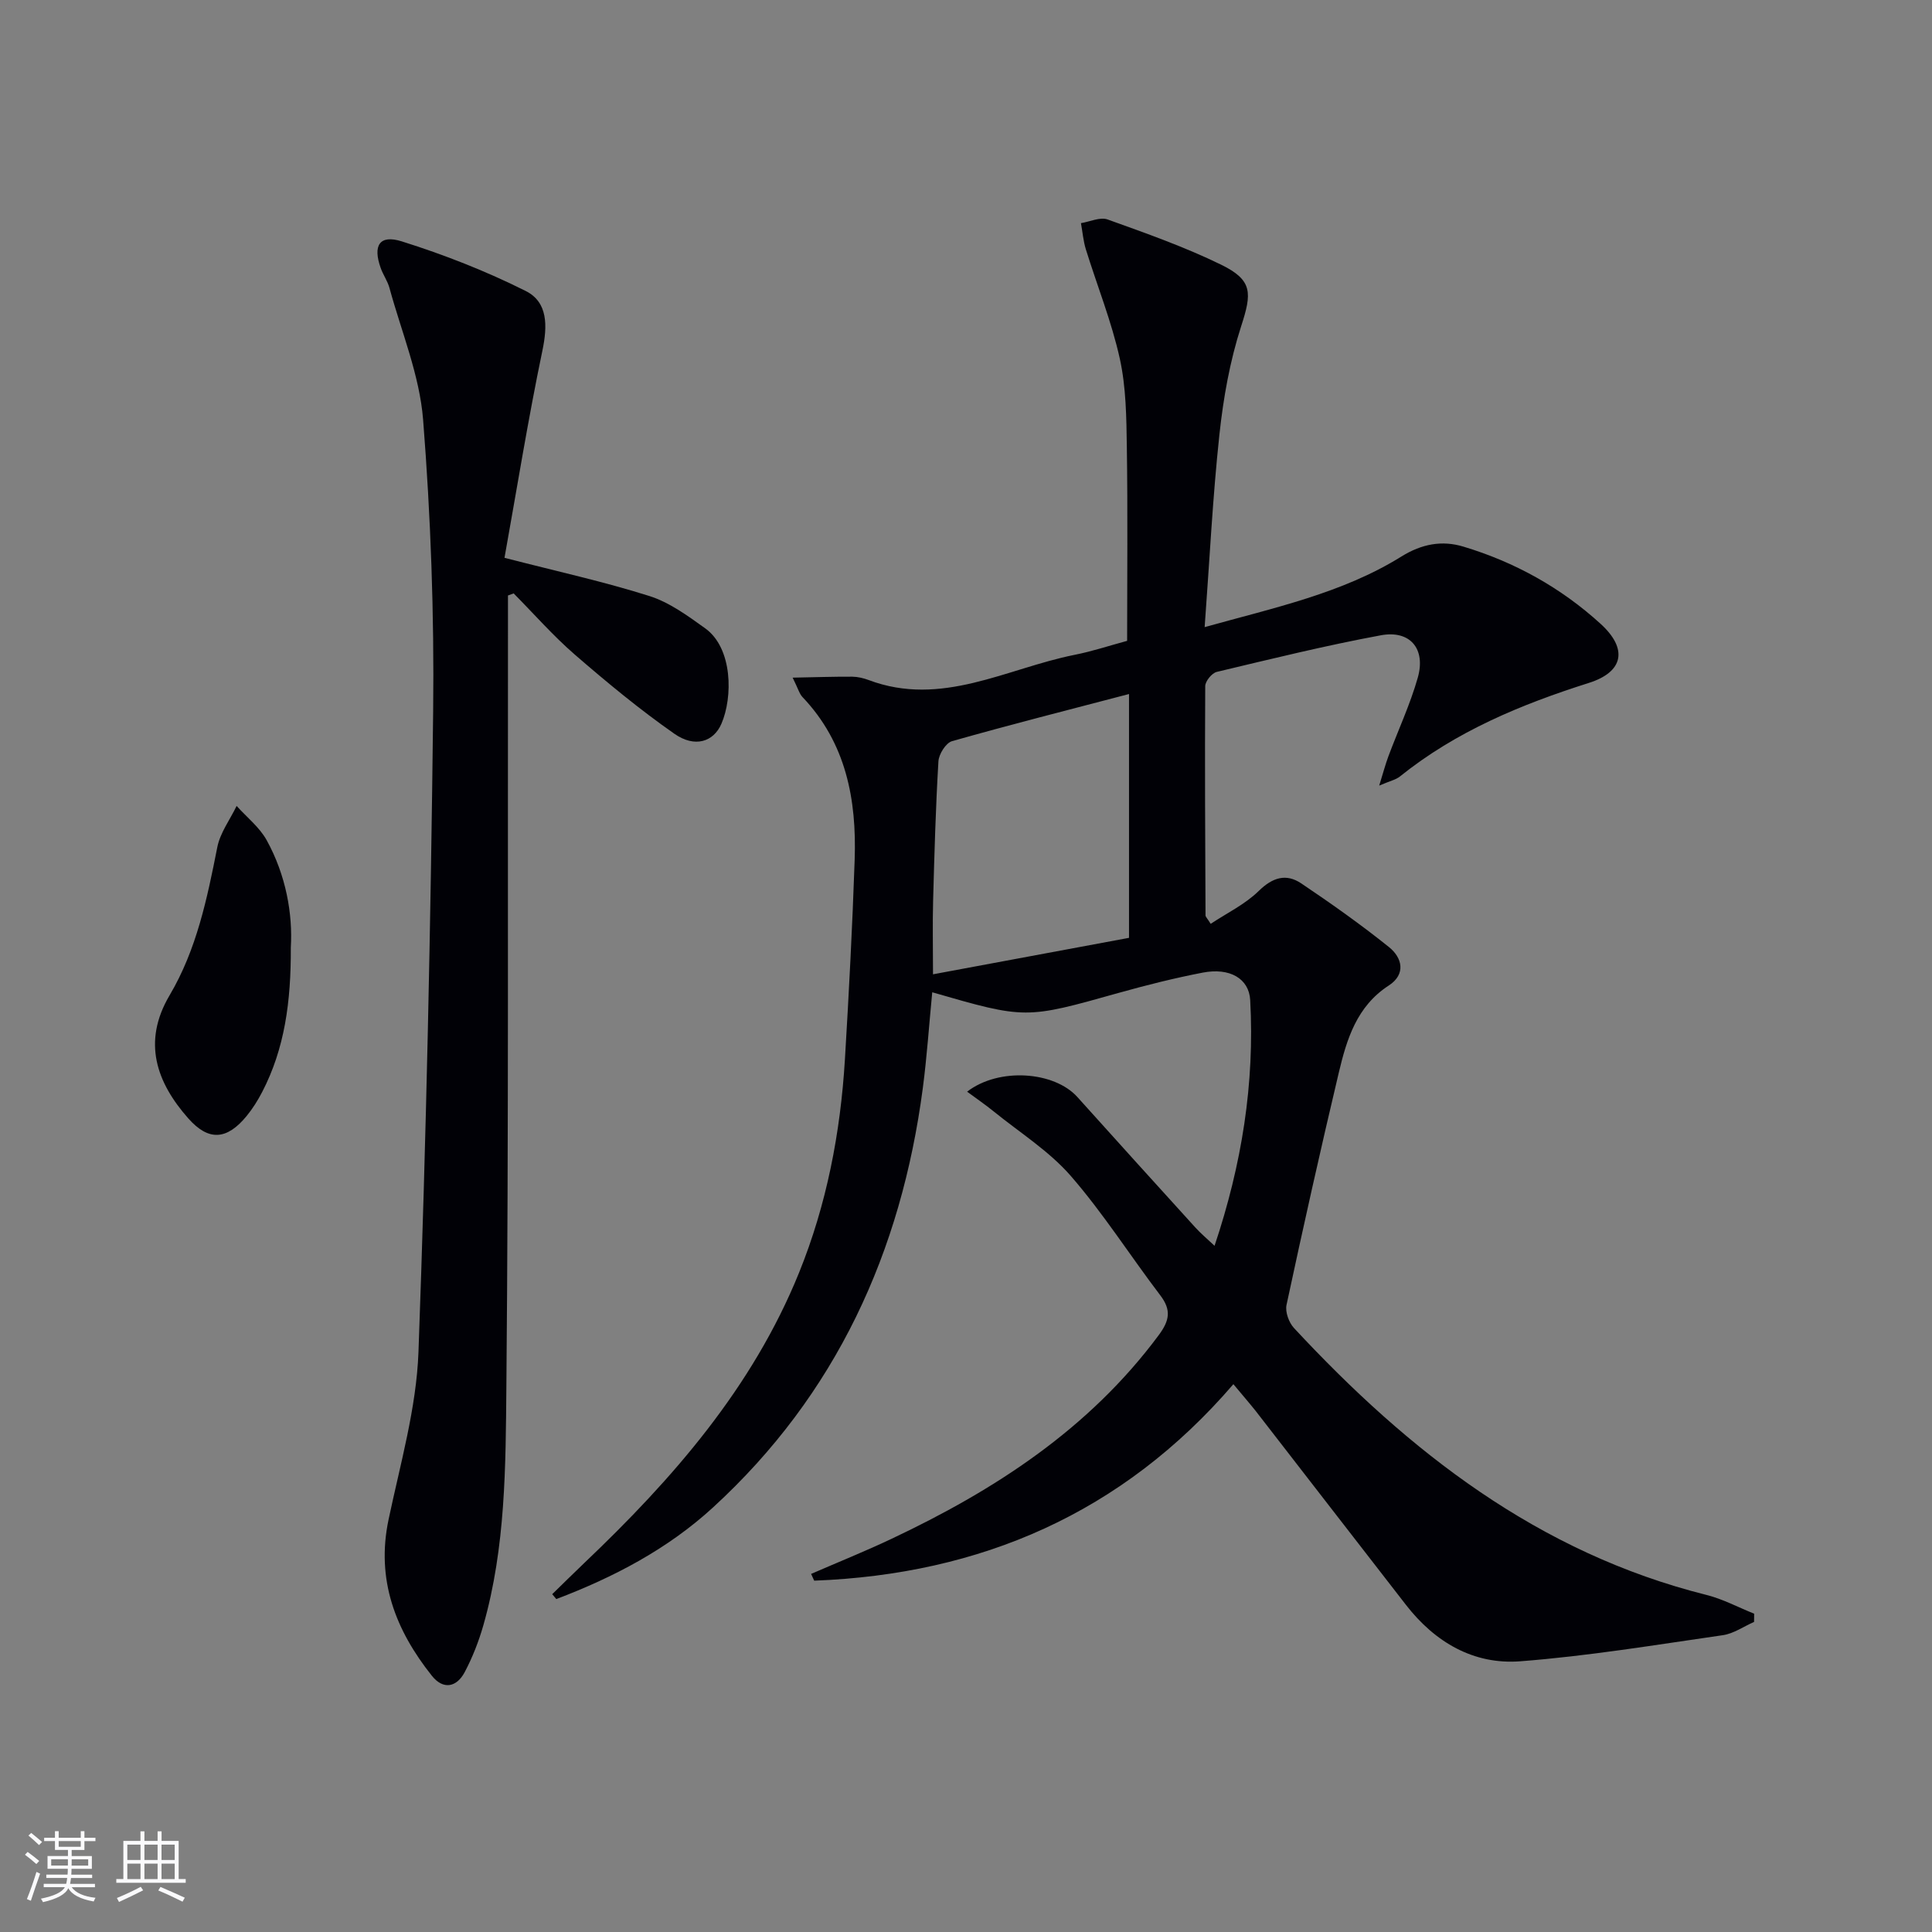
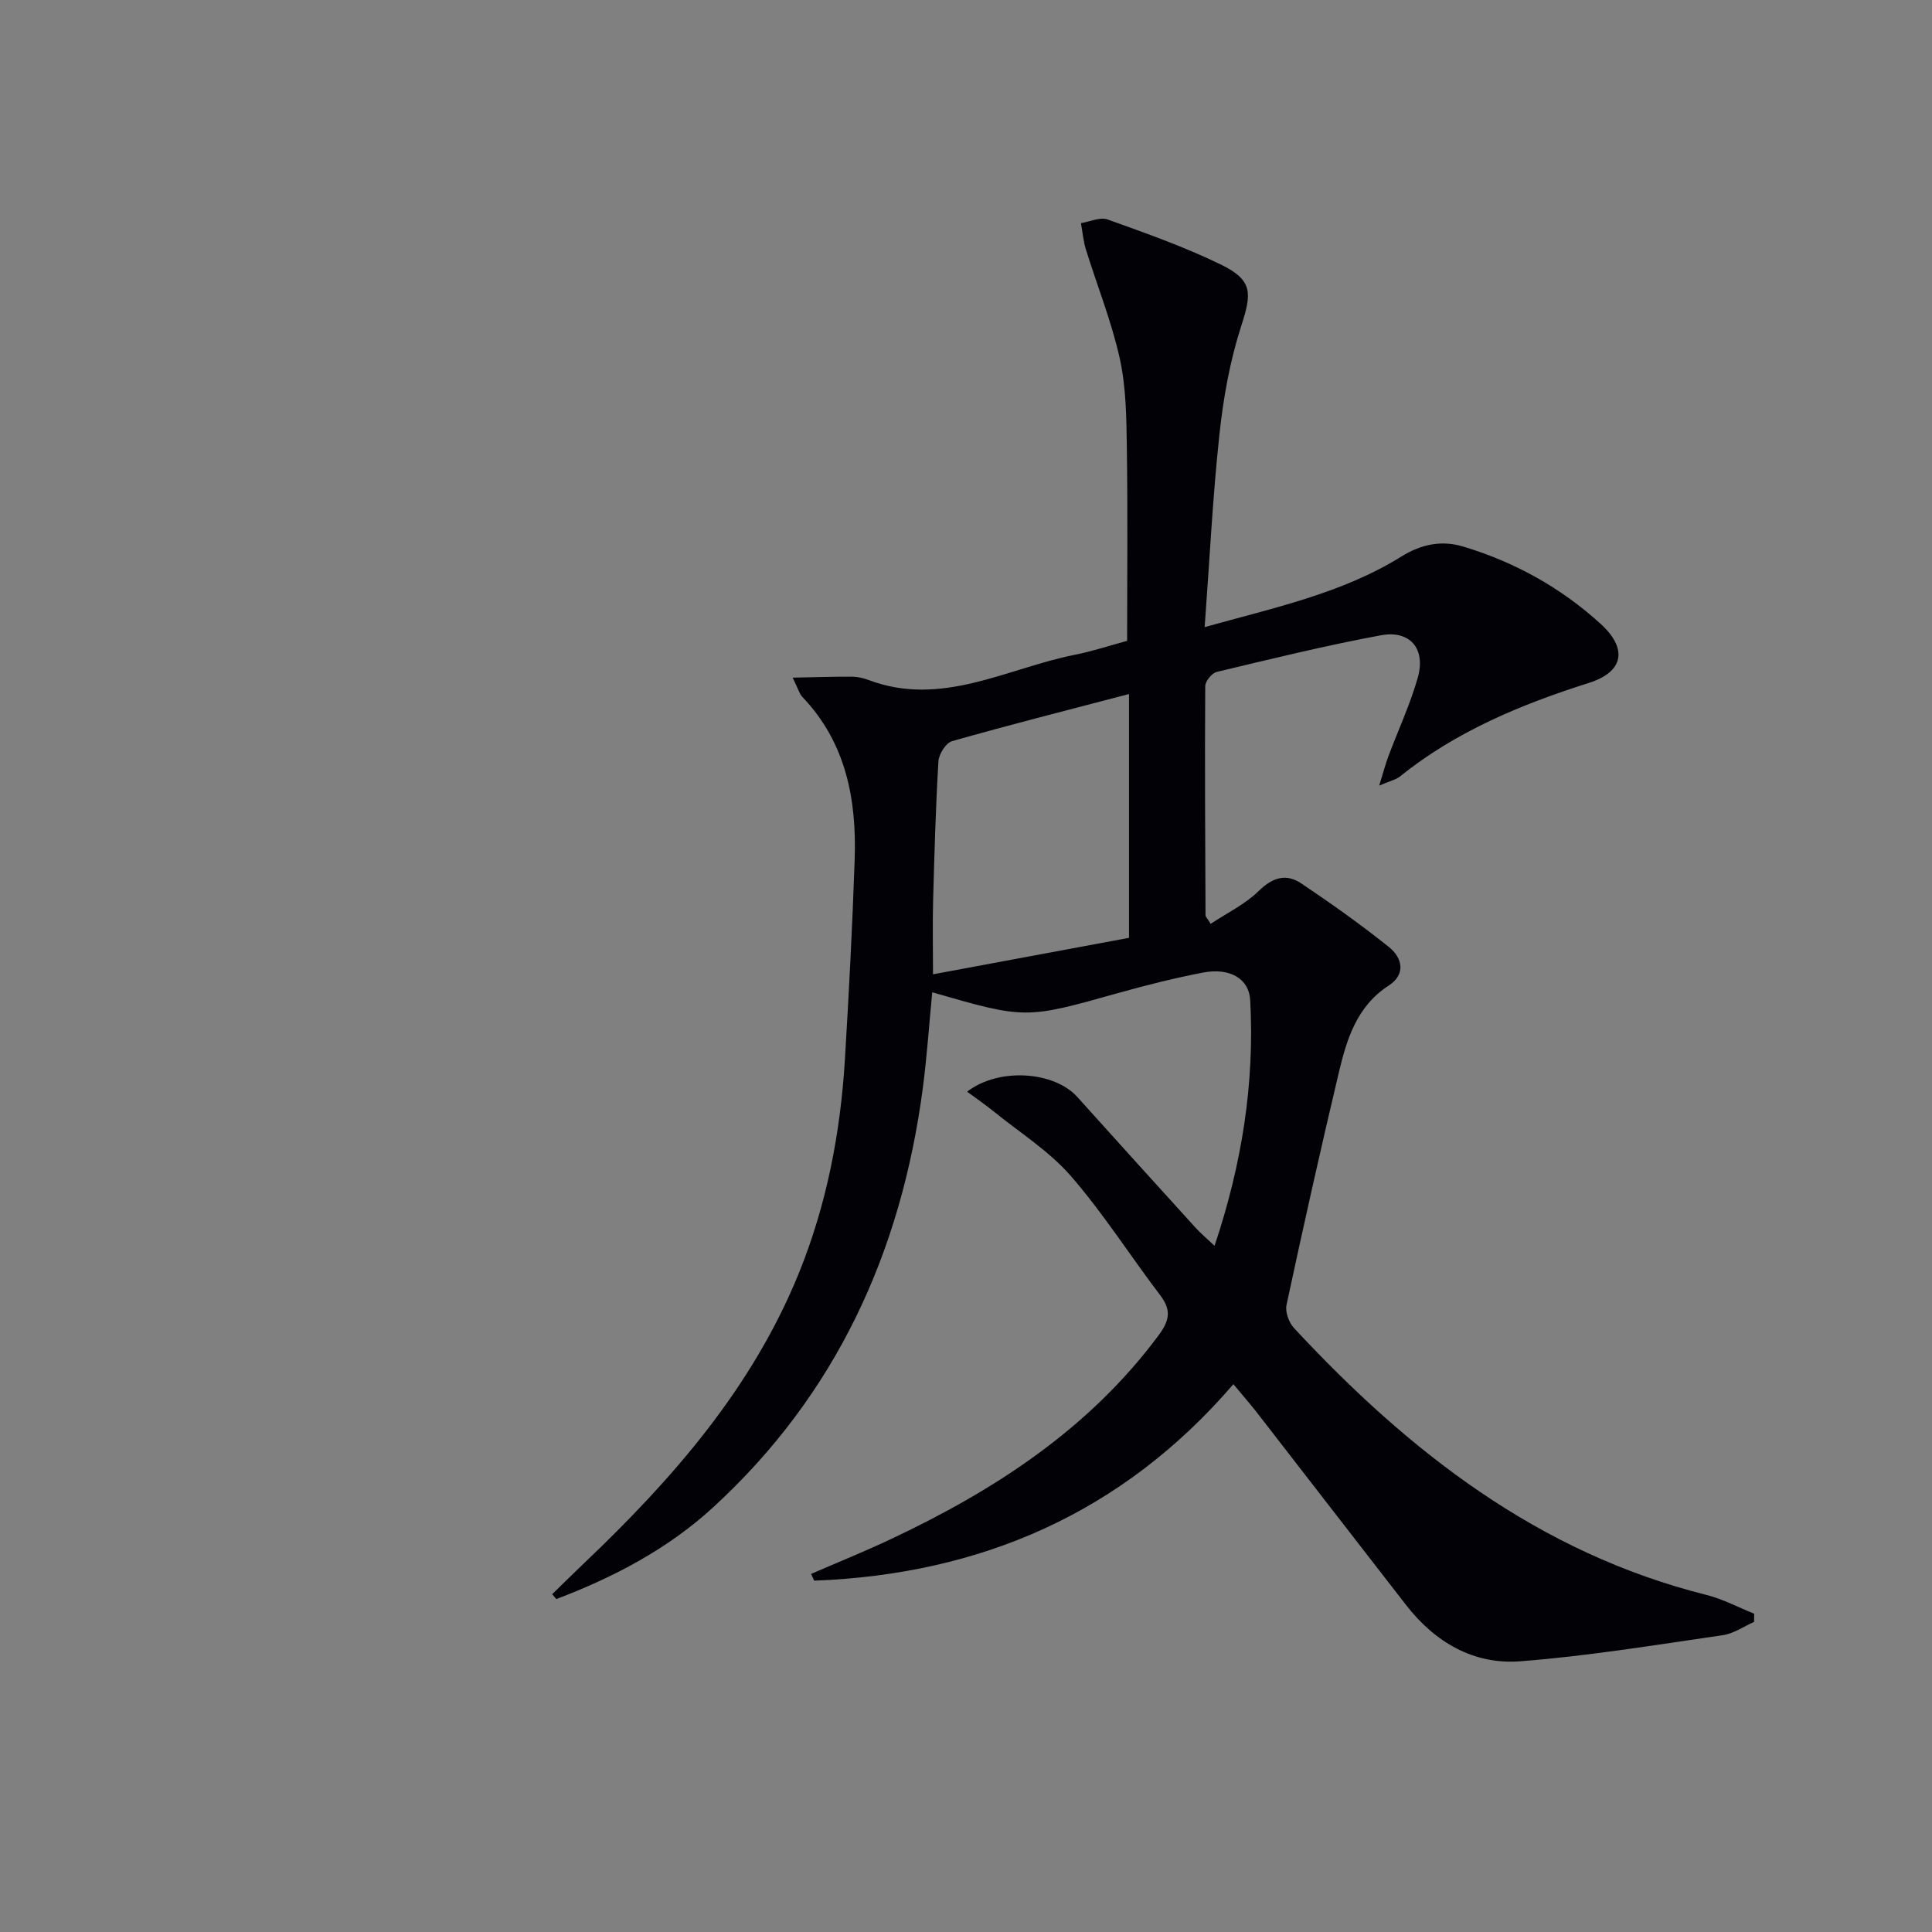
<svg xmlns="http://www.w3.org/2000/svg" enable-background="new 0 0 400 400" viewBox="0 0 400 400">
  <rect x="0" y="0" width="400" height="400" fill="#808080" stroke="none" />
  <g fill="#010106">
    <path d="m255.36 286.58c-23.02 26.76-52.37 39.37-86.79 40.68-.21-.47-.43-.93-.64-1.4 5.53-2.4 11.12-4.65 16.56-7.22 21.46-10.12 40.98-22.77 55.41-42.21 2.24-3.02 2.65-5.19.33-8.24-6.24-8.2-11.8-16.98-18.54-24.73-4.5-5.17-10.57-8.98-15.97-13.36-1.71-1.39-3.54-2.64-5.49-4.08 6.6-5.08 18.05-4.21 22.83 1.11 8.12 9.04 16.28 18.04 24.45 27.04 1.08 1.19 2.33 2.23 3.95 3.76 5.66-16.89 8.32-33.63 7.38-50.87-.24-4.46-4.23-6.77-9.82-5.69-5.86 1.13-11.67 2.59-17.42 4.2-19.25 5.41-19.24 5.46-38.59-.13-.65 6.67-1.09 13.27-1.95 19.83-4.47 33.95-17.95 63.47-43.47 86.86-9.42 8.63-20.57 14.44-32.41 18.94-.28-.34-.57-.67-.85-1.01 2.21-2.15 4.39-4.32 6.62-6.44 18.34-17.44 34.83-36.3 44.48-60.11 5.72-14.12 8.58-28.98 9.5-44.16.83-13.78 1.55-27.56 2.02-41.36.42-12.45-1.77-24.19-10.81-33.68-.63-.66-.88-1.69-2.03-4.01 4.72-.09 8.52-.22 12.31-.2 1.14.01 2.34.29 3.41.69 15.13 5.7 28.57-2.41 42.64-5.21 3.73-.74 7.36-1.95 10.89-2.9 0-13.51.14-26.81-.06-40.09-.09-6.13-.15-12.41-1.46-18.35-1.7-7.67-4.68-15.06-7.02-22.6-.54-1.75-.69-3.62-1.02-5.44 1.86-.3 3.97-1.32 5.52-.76 7.94 2.85 15.94 5.67 23.5 9.36 6.6 3.23 6.37 5.89 4.14 12.77-2.33 7.2-3.68 14.83-4.49 22.37-1.4 13.01-2.04 26.1-3.06 39.9 14.44-4.04 28.46-6.99 40.72-14.61 4.26-2.65 8.45-3.38 12.81-2.07 10.64 3.19 20.25 8.52 28.47 16.02 5.64 5.15 4.77 9.92-2.45 12.21-14.07 4.46-27.5 10.03-39.12 19.37-.86.69-2.07.93-4.29 1.89.82-2.65 1.28-4.39 1.9-6.06 2.03-5.44 4.51-10.74 6.09-16.3 1.69-5.97-1.6-9.88-7.65-8.76-11.4 2.11-22.69 4.89-33.97 7.58-1.01.24-2.38 1.92-2.39 2.94-.1 15.82-.01 31.65.06 47.48 0 .27.32.54 1.07 1.74 3.36-2.23 7.12-4.04 9.94-6.8 2.88-2.82 5.68-3.68 8.83-1.56 6.2 4.17 12.32 8.5 18.14 13.17 2.76 2.21 3.56 5.62-.04 7.96-6.64 4.3-8.71 11.13-10.36 18.09-3.79 15.97-7.37 31.99-10.81 48.04-.31 1.44.49 3.65 1.54 4.78 23.8 25.62 50.64 46.56 85.43 55.27 3.39.85 6.57 2.57 9.85 3.88-.01.57-.02 1.13-.02 1.7-2.16.95-4.23 2.43-6.48 2.75-13.94 2.01-27.88 4.32-41.91 5.4-9.66.75-17.67-3.94-23.66-11.65-10.42-13.4-20.79-26.85-31.2-40.26-1.33-1.66-2.74-3.28-4.55-5.46zm-21.61-142.89c-12.67 3.32-24.7 6.37-36.64 9.76-1.28.36-2.74 2.7-2.82 4.19-.57 9.62-.84 19.25-1.1 28.88-.13 4.76-.02 9.53-.02 15.2 14.05-2.61 27.43-5.1 40.58-7.55 0-17.32 0-33.44 0-50.48z" />
-     <path d="m105.17 123.29v4.83c-.06 52.97.15 105.95-.33 158.92-.15 16.55-.15 33.29-4.77 49.47-.95 3.33-2.24 6.62-3.85 9.67-1.67 3.17-4.45 3.72-6.79.79-7.55-9.47-11.61-19.91-8.98-32.37 2.42-11.5 5.76-23.06 6.19-34.68 1.61-44.22 2.54-88.47 3.04-132.72.23-20.1-.5-40.27-2.08-60.31-.73-9.22-4.5-18.22-6.97-27.29-.39-1.42-1.3-2.68-1.8-4.08-1.68-4.68-.28-7 4.34-5.55 8.78 2.76 17.46 6.16 25.68 10.28 4.6 2.31 4.52 7.2 3.45 12.33-3 14.38-5.33 28.9-7.85 42.91 10.89 2.81 20.58 4.93 30 7.91 4.14 1.31 7.93 4.09 11.54 6.68 5.74 4.1 5.75 14.3 3.37 19.77-1.63 3.77-5.52 5.01-9.72 2.08-7.19-5.02-13.99-10.65-20.63-16.4-4.5-3.9-8.46-8.43-12.66-12.67-.39.15-.78.29-1.18.43z" />
-     <path d="m60.21 196.18c.05 11.29-1.29 20.93-5.91 29.87-.91 1.76-1.99 3.48-3.24 5.01-4.08 4.97-7.86 5.25-12.06.51-6.57-7.42-9.61-15.82-3.89-25.5 5.6-9.47 7.78-20.04 9.88-30.67.59-2.99 2.63-5.7 4-8.54 2.11 2.35 4.73 4.4 6.22 7.09 4.02 7.29 5.41 15.29 5 22.23z" />
  </g>
-   <path d="m5.17 384 .55-.58c.85.61 1.65 1.24 2.4 1.87l-.59.64c-.83-.73-1.62-1.38-2.36-1.93m1.22 9.53-.82-.34c.71-1.76 1.37-3.64 1.98-5.63.24.13.5.25.76.36-.6 1.67-1.24 3.54-1.92 5.61m-.5-13.5.57-.54c.56.44 1.31 1.06 2.26 1.87l-.64.64c-.68-.66-1.41-1.32-2.19-1.97m3.25.46h2.24v-1.36h.77v1.36h4.57v-1.36h.76v1.36h2.28v.69h-2.28v1.84h-2.64v1.26h4.18v2.64h-4.21c0 .45-.02.86-.05 1.21h4.32v.69h-4.38c-.04.34-.1.75-.19 1.22h5.15v.69h-4.82c.87 1.19 2.51 1.92 4.93 2.19-.17.32-.3.57-.37.76-2.77-.49-4.52-1.41-5.26-2.76-.56 1.26-2.3 2.23-5.24 2.9-.12-.24-.26-.48-.43-.72 2.73-.55 4.38-1.34 4.96-2.38h-4.38v-.69h4.65c.1-.38.17-.79.21-1.22h-4.32v-.69h4.4c.03-.34.05-.75.05-1.21h-4.2v-2.64h4.23v-1.26h-2.69v-1.84h-2.24zm1.46 4.46v1.29h3.45c.01-.4.02-.57.01-.53v-.32-.45h-3.46zm1.55-2.59h4.57v-1.19h-4.57zm6.11 2.59h-3.42v.77c-.01.19-.01.37-.02.53h3.44z" fill="#fafafc" />
-   <path d="m32.63 379.16h.82v1.98h3.54v7.89h1.46v.78h-14.37v-.78h1.46v-7.89h3.54v-1.98h.82v1.98h2.73zm-3.49 11.48.5.73c-1.61.82-3.28 1.63-5 2.41-.13-.27-.28-.55-.44-.82 1.75-.72 3.4-1.49 4.94-2.32m-2.78-5.55h2.73v-3.18h-2.73zm0 3.95h2.73v-3.2h-2.73zm3.54-3.95h2.73v-3.18h-2.73zm0 3.95h2.73v-3.2h-2.73zm7.89 4.68c-1.84-.92-3.51-1.7-5.02-2.32l.45-.73c1.89.8 3.57 1.55 5.04 2.23zm-1.62-11.81h-2.73v3.18h2.73zm-2.73 7.13h2.73v-3.2h-2.73z" fill="#fafafc" />
</svg>